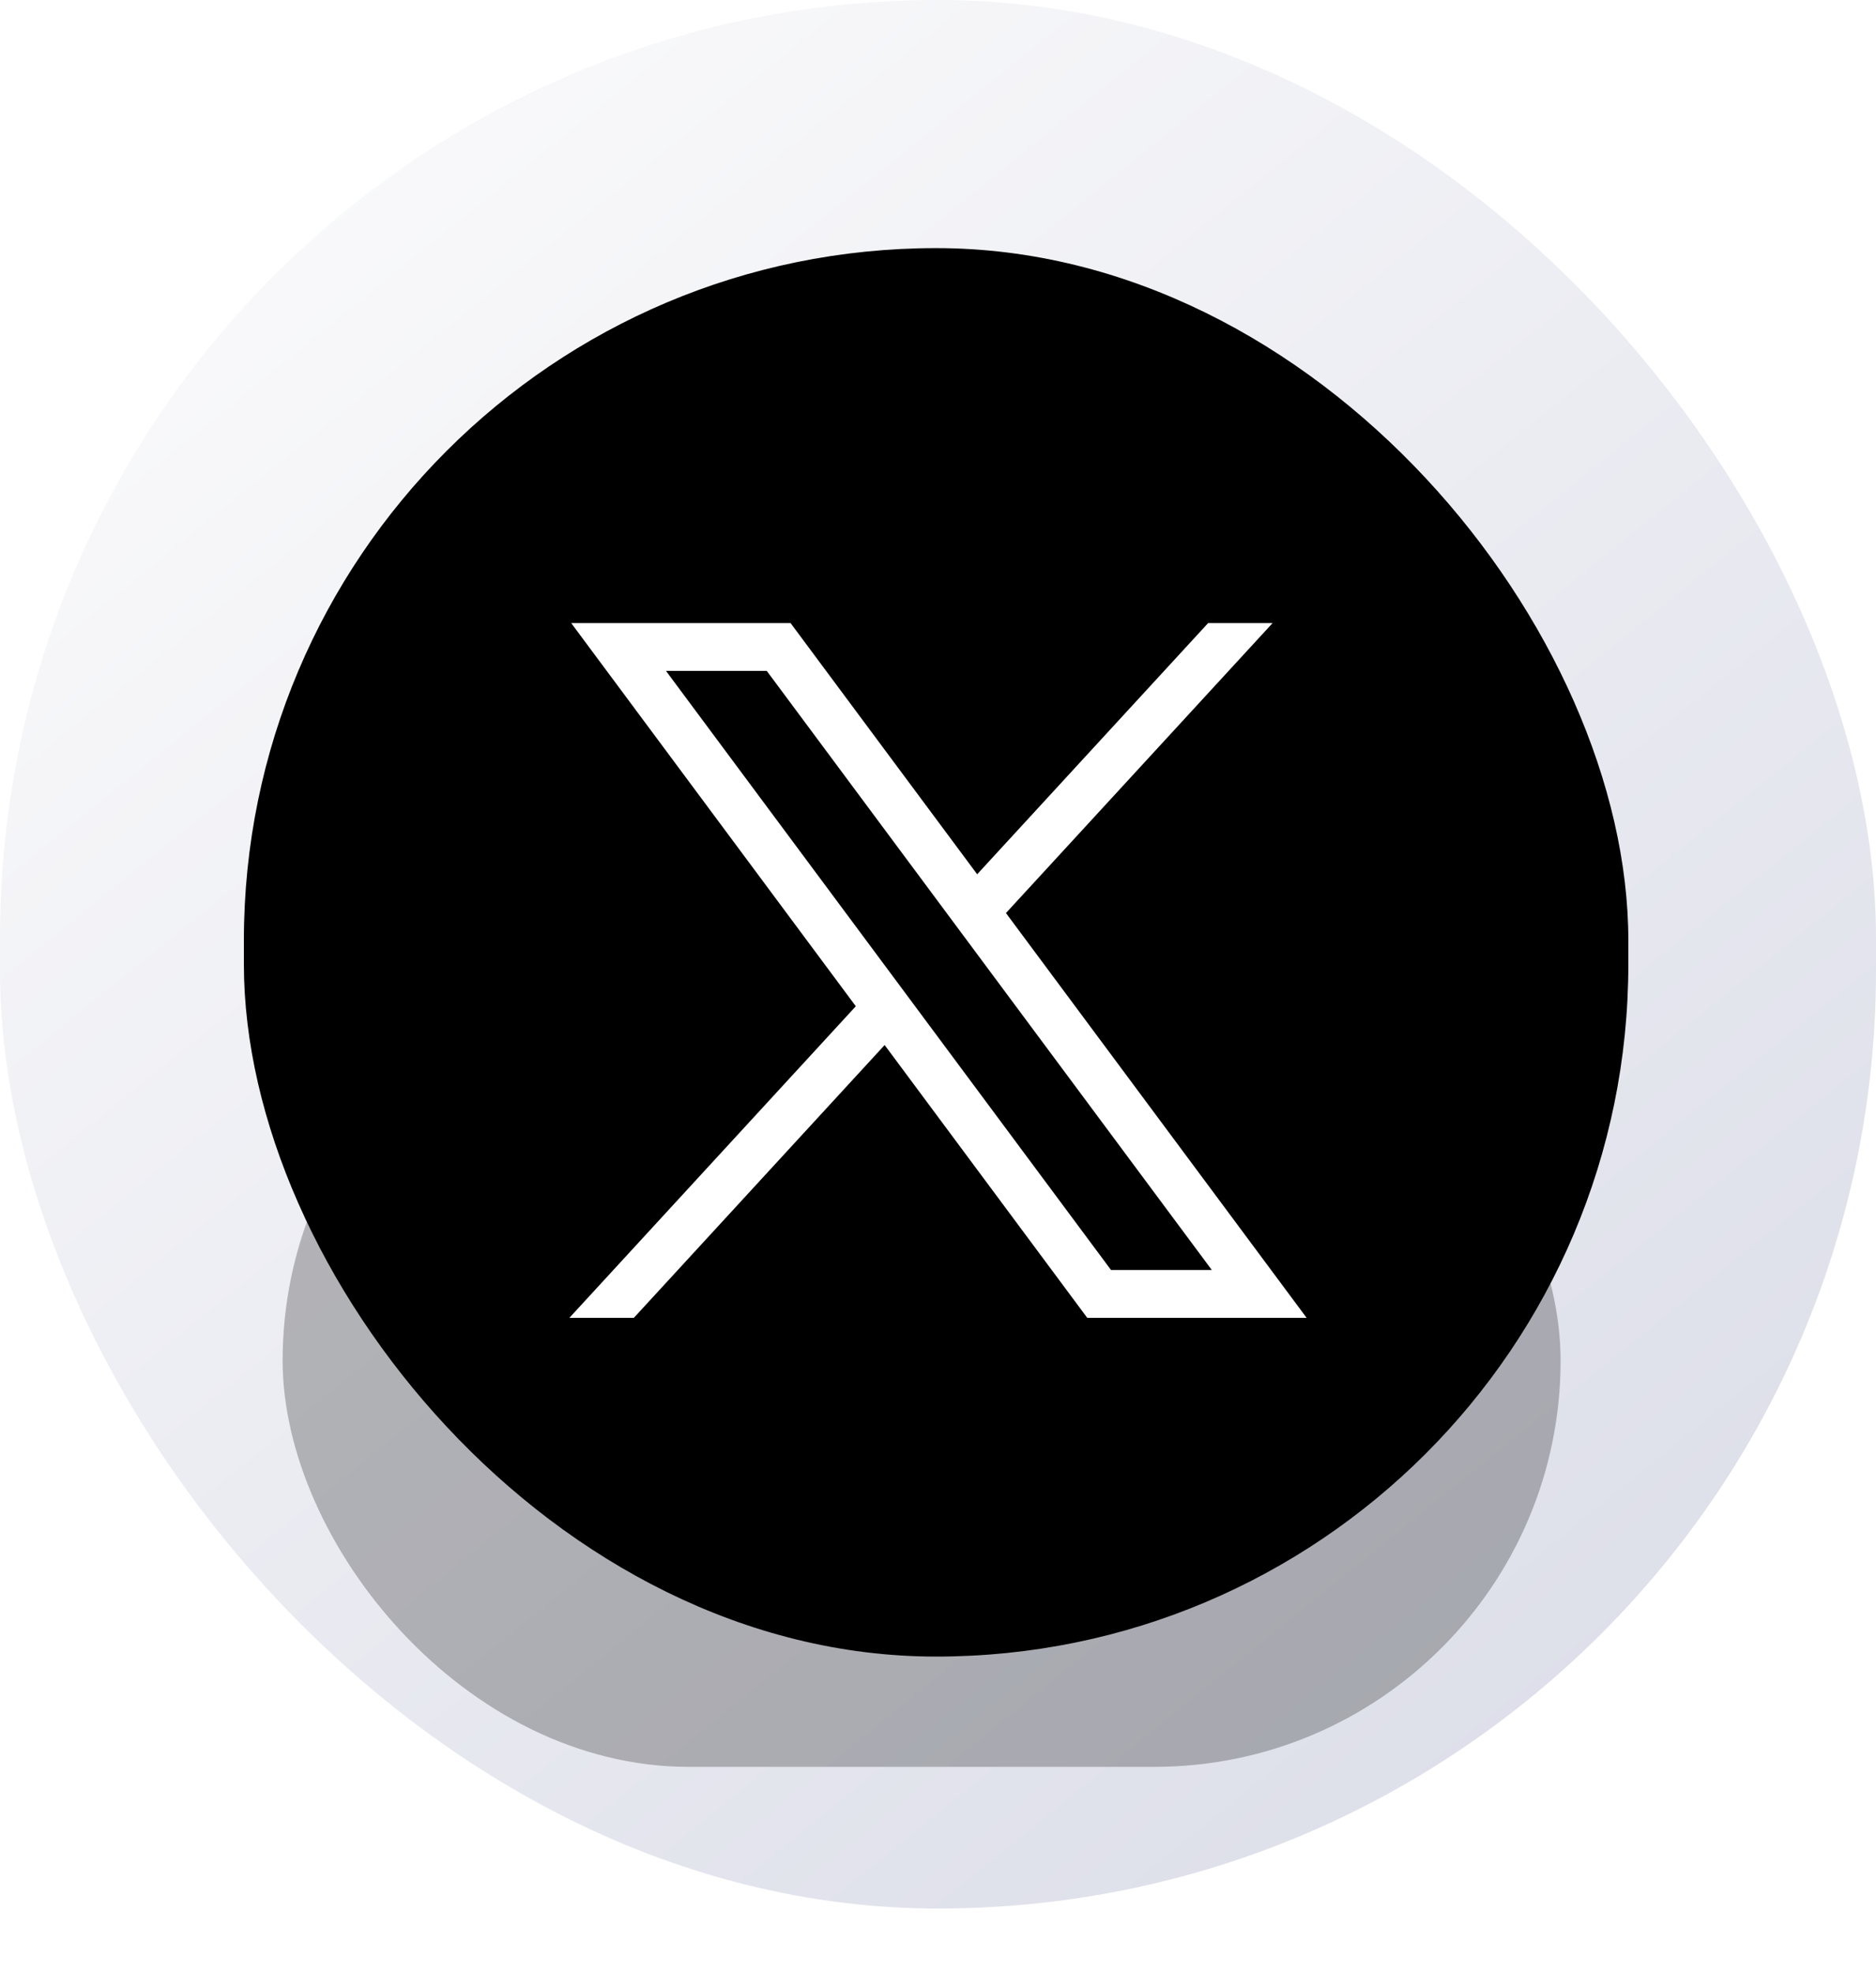
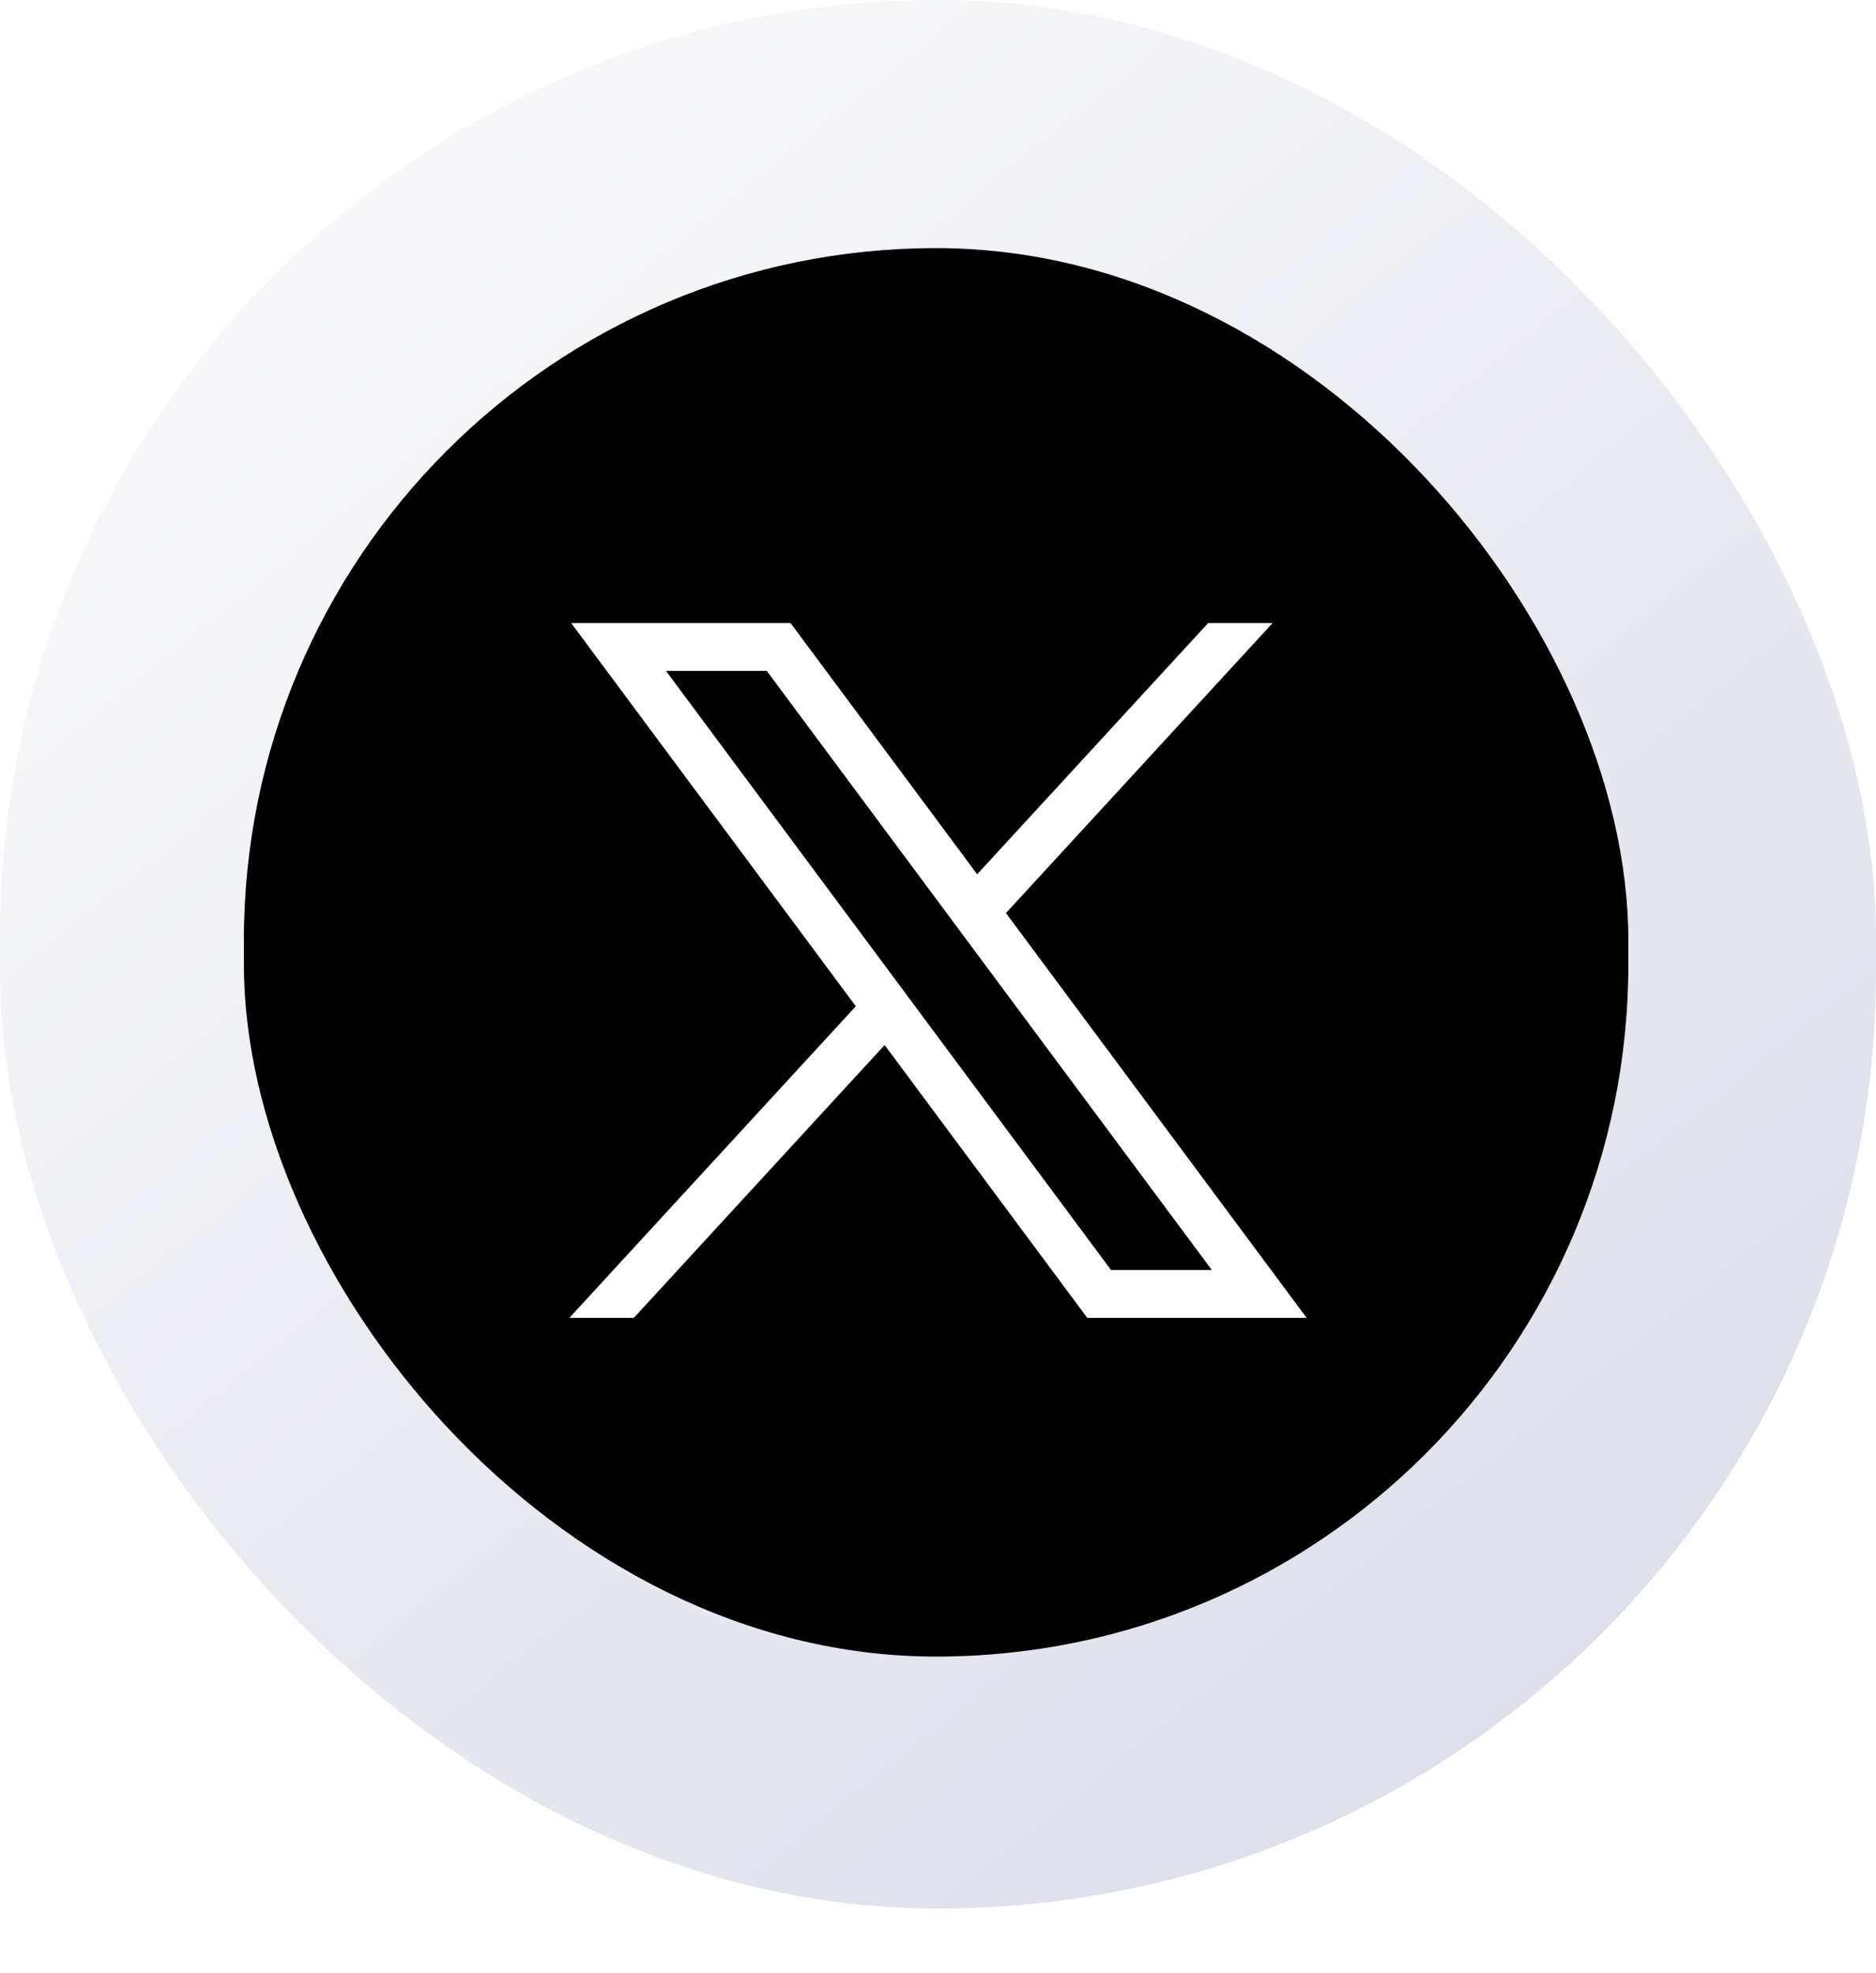
<svg xmlns="http://www.w3.org/2000/svg" width="58" height="61" viewBox="0 0 58 61" fill="none">
  <rect width="58" height="59" rx="29" fill="url(#paint0_linear_647_2274)" />
  <g opacity="0.25" filter="url(#filter0_f_647_2274)">
-     <rect x="8.738" y="29.5" width="39.511" height="25.12" rx="12.56" fill="black" />
-   </g>
+     </g>
  <rect x="7.54" y="7.67" width="42.803" height="43.541" rx="21.402" fill="black" />
  <path d="M17.66 19.262L26.459 31.107L17.604 40.739H19.597L27.35 32.306L33.614 40.739H40.396L31.101 28.226L39.344 19.262H37.351L30.211 27.027L24.442 19.262H17.66ZM20.59 20.74H23.706L37.465 39.26H34.349L20.59 20.74Z" fill="white" />
  <defs>
    <filter id="filter0_f_647_2274" x="3.278" y="24.04" width="50.431" height="36.04" filterUnits="userSpaceOnUse" color-interpolation-filters="sRGB">
      <feFlood flood-opacity="0" result="BackgroundImageFix" />
      <feBlend mode="normal" in="SourceGraphic" in2="BackgroundImageFix" result="shape" />
      <feGaussianBlur stdDeviation="2.73" result="effect1_foregroundBlur_647_2274" />
    </filter>
    <linearGradient id="paint0_linear_647_2274" x1="4.876" y1="3.865" x2="48.838" y2="58.268" gradientUnits="userSpaceOnUse">
      <stop stop-color="#FBFBFC" />
      <stop offset="1" stop-color="#DBDDE8" />
    </linearGradient>
  </defs>
</svg>